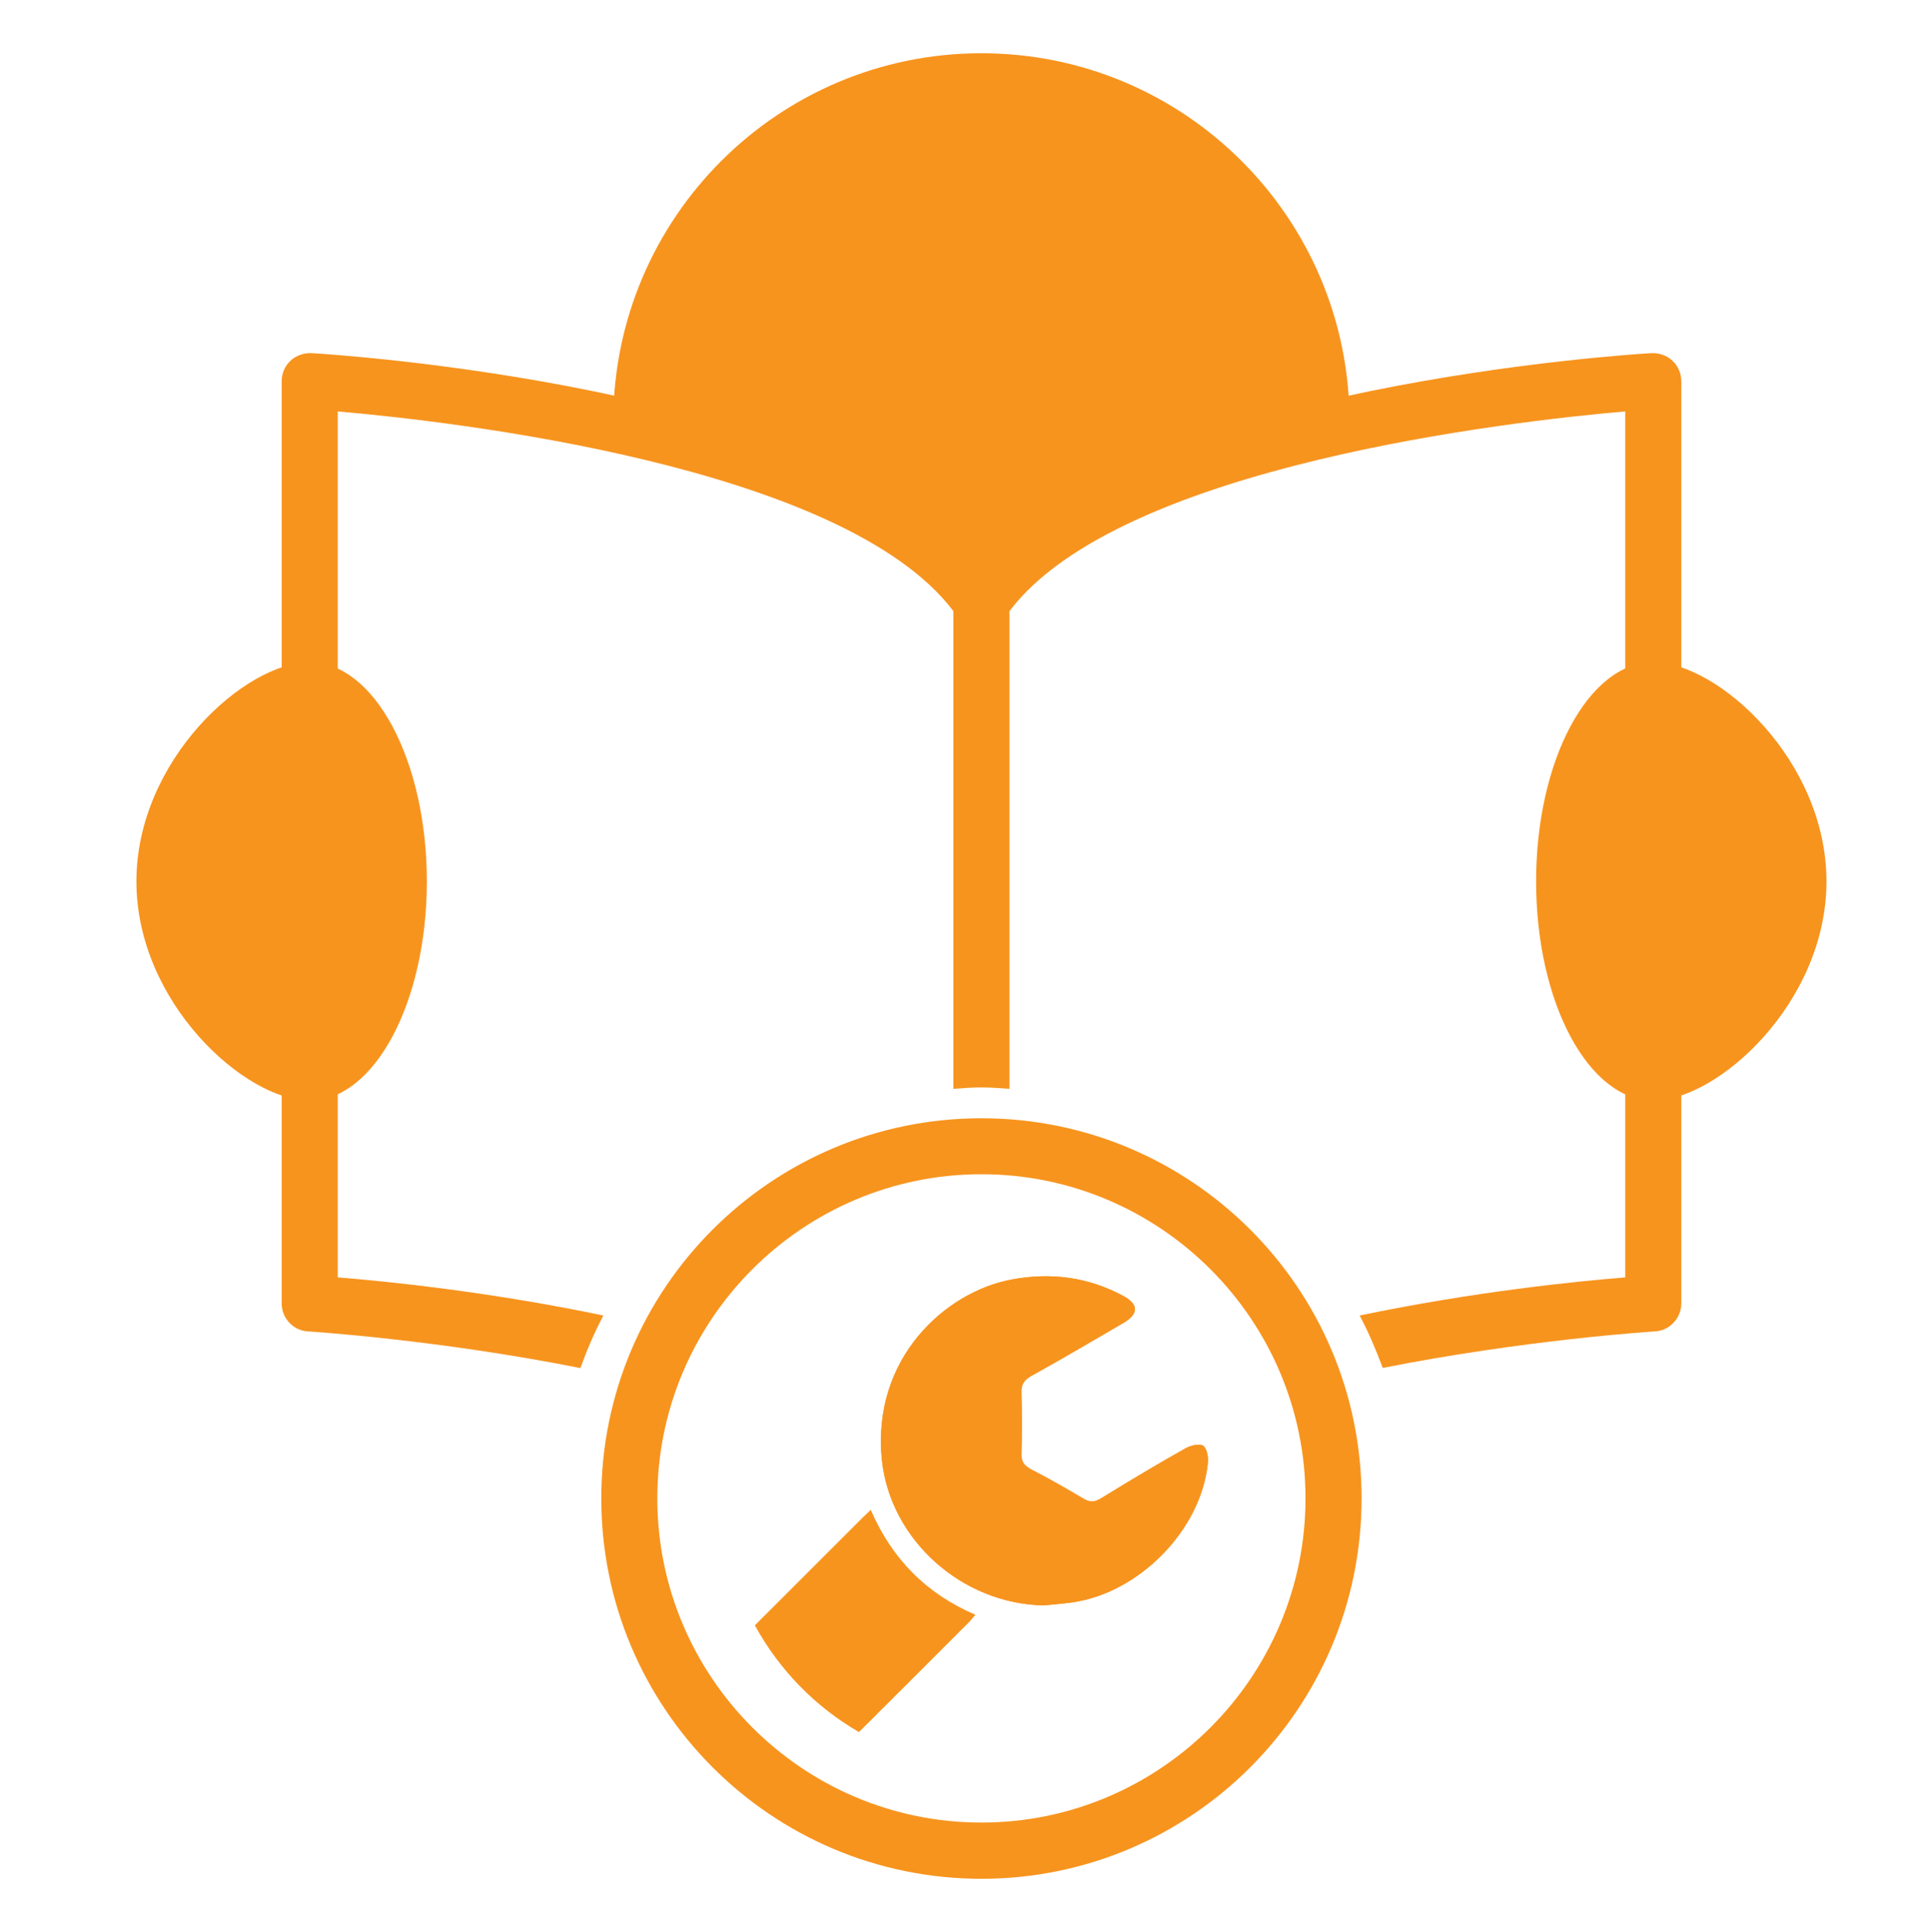
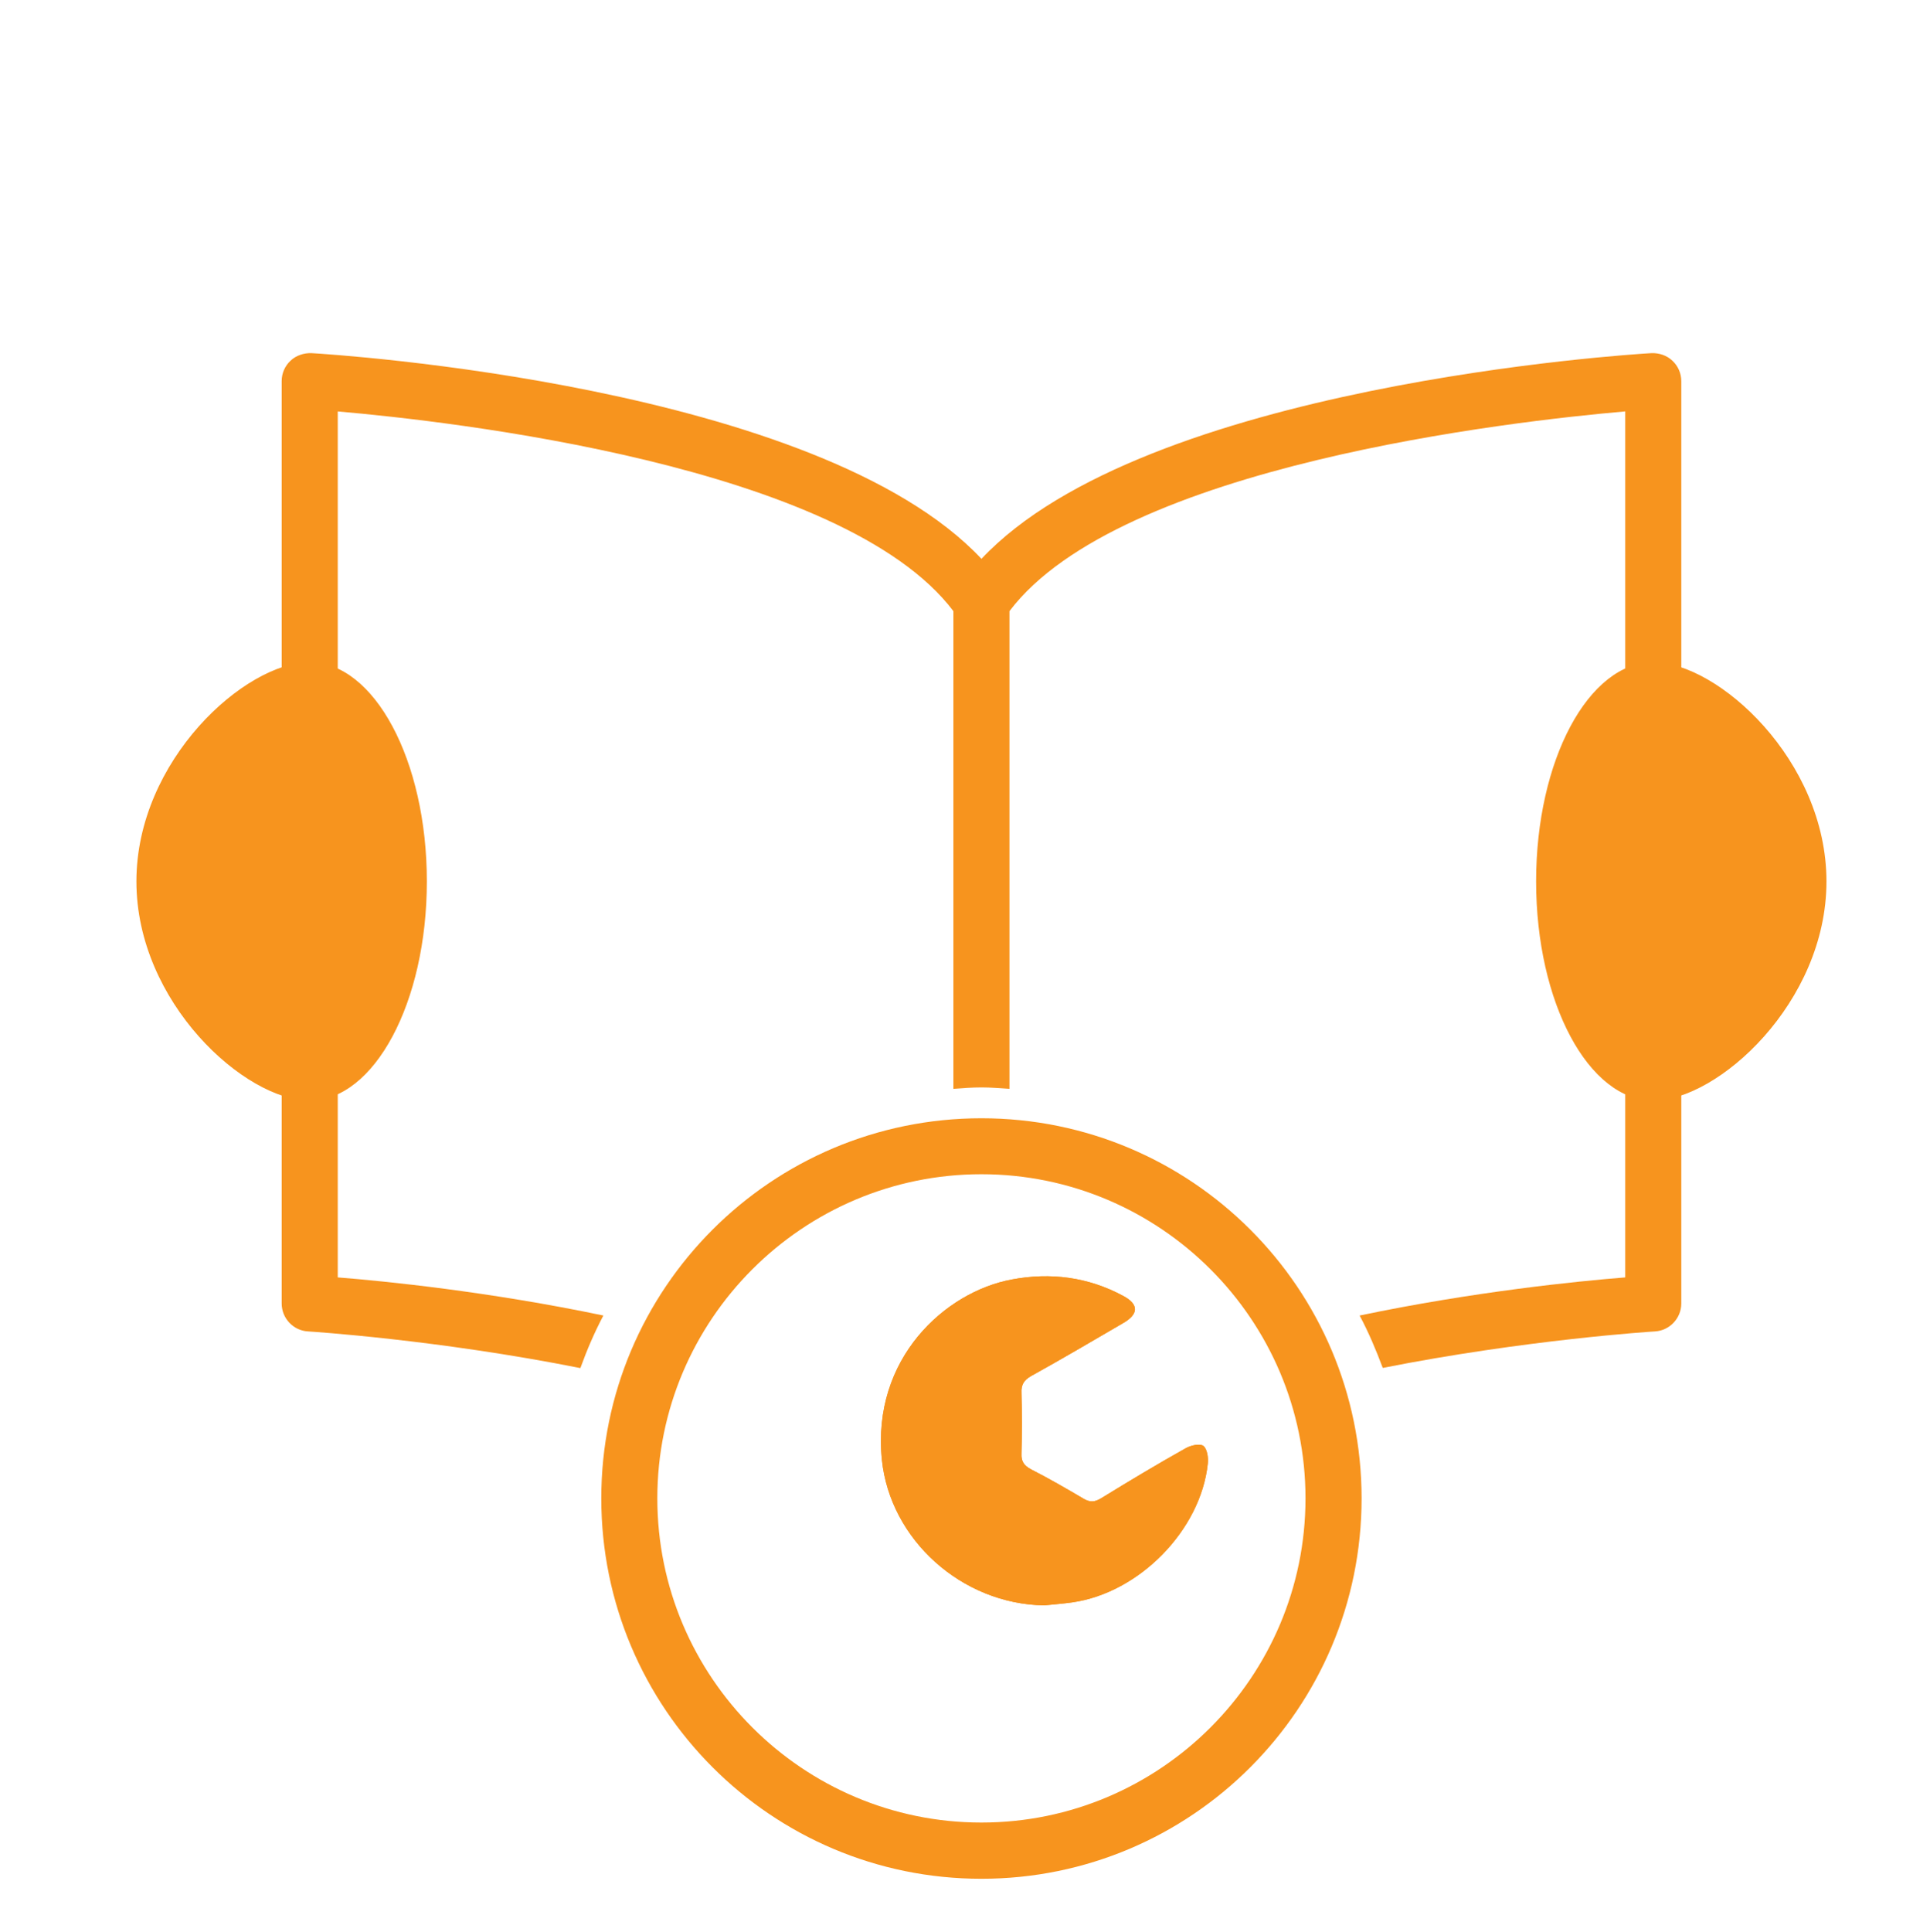
<svg xmlns="http://www.w3.org/2000/svg" version="1.1" id="Calque_1" x="0px" y="0px" width="45.319px" height="45.354px" viewBox="0 0 45.319 45.354" enable-background="new 0 0 45.319 45.354" xml:space="preserve">
  <g id="Flèche_24">
</g>
  <g>
    <g>
      <path fill="#F7941E" d="M42.888,20.692c0,2.843-2.55,5.146-4.068,5.146s-2.75-2.303-2.75-5.146s1.231-5.146,2.75-5.146    S42.888,17.85,42.888,20.692z" />
      <path fill="#F7941E" d="M10.023,20.692c0,2.843-1.235,5.146-2.752,5.146c-1.518,0-4.068-2.303-4.068-5.146s2.55-5.146,4.068-5.146    C8.788,15.546,10.023,17.85,10.023,20.692z" />
-       <path fill="#F7941E" d="M23.045,13.353c2.166-1.76,5.555-2.833,8.644-3.484c-0.015-4.763-3.879-8.619-8.644-8.619    c-4.766,0-8.63,3.857-8.645,8.622C17.498,10.524,20.884,11.594,23.045,13.353z" />
      <path fill="#F7941E" d="M39.271,8.469c-0.13-0.125-0.309-0.184-0.489-0.179c-0.508,0.029-11.898,0.746-15.736,4.829    C19.209,9.036,7.819,8.319,7.31,8.29C7.137,8.285,6.95,8.344,6.821,8.469C6.688,8.593,6.614,8.766,6.614,8.947V30.6    c0,0.348,0.273,0.637,0.618,0.656c0.063,0.004,3.041,0.193,6.396,0.861c0.153-0.424,0.332-0.84,0.54-1.234    c-2.67-0.559-5.119-0.807-6.237-0.895V9.659c2.624,0.227,11.868,1.259,14.456,4.688v11.214c0.221-0.016,0.438-0.033,0.661-0.033    c0.224,0,0.438,0.02,0.656,0.033V14.346c2.592-3.428,11.834-4.46,14.459-4.688v20.33c-1.118,0.088-3.568,0.336-6.237,0.895    c0.211,0.395,0.386,0.811,0.543,1.23c3.354-0.664,6.33-0.854,6.392-0.857c0.345-0.02,0.618-0.309,0.618-0.656V8.947    C39.478,8.766,39.405,8.593,39.271,8.469z" />
    </g>
    <g>
-       <path fill="#F7941E" d="M23.045,27.566c4.196,0,7.61,3.414,7.61,7.609c0,4.197-3.414,7.611-7.61,7.611s-7.61-3.414-7.61-7.611    C15.435,30.98,18.849,27.566,23.045,27.566 M23.045,26.252c-4.929,0-8.926,3.994-8.926,8.924s3.997,8.93,8.926,8.93    c4.931,0,8.927-4,8.927-8.93S27.976,26.252,23.045,26.252L23.045,26.252z" />
+       <path fill="#F7941E" d="M23.045,27.566c4.196,0,7.61,3.414,7.61,7.609c0,4.197-3.414,7.611-7.61,7.611s-7.61-3.414-7.61-7.611    C15.435,30.98,18.849,27.566,23.045,27.566 M23.045,26.252c-4.929,0-8.926,3.994-8.926,8.924s3.997,8.93,8.926,8.93    c4.931,0,8.927-4,8.927-8.93S27.976,26.252,23.045,26.252L23.045,26.252" />
    </g>
    <g>
      <path fill="#F7941E" d="M23.756,30.037c0.911-0.172,1.795-0.059,2.618,0.385c0.368,0.195,0.365,0.426,0.004,0.635    c-0.721,0.42-1.44,0.844-2.17,1.248c-0.163,0.094-0.232,0.201-0.222,0.389c0.011,0.48,0.011,0.957,0,1.432    c-0.009,0.184,0.059,0.277,0.219,0.365c0.424,0.217,0.837,0.455,1.247,0.697c0.146,0.082,0.251,0.076,0.401-0.014    c0.656-0.402,1.315-0.799,1.985-1.174c0.123-0.07,0.334-0.117,0.418-0.057c0.089,0.07,0.121,0.275,0.104,0.418    c-0.166,1.563-1.613,3.035-3.184,3.256c-0.22,0.031-0.439,0.047-0.656,0.07c-1.94-0.029-3.618-1.545-3.813-3.416    C20.464,31.893,22.196,30.326,23.756,30.037z" />
      <path fill="#F7941E" d="M24.521,37.688c0.217-0.023,0.437-0.039,0.656-0.07c1.57-0.221,3.018-1.693,3.184-3.256    c0.017-0.143-0.016-0.348-0.104-0.418c-0.084-0.061-0.295-0.014-0.418,0.057c-0.67,0.375-1.329,0.771-1.985,1.174    c-0.15,0.09-0.255,0.096-0.401,0.014c-0.41-0.242-0.823-0.48-1.247-0.697c-0.16-0.088-0.228-0.182-0.219-0.365    c0.011-0.475,0.011-0.951,0-1.432c-0.011-0.188,0.059-0.295,0.222-0.389c0.729-0.404,1.449-0.828,2.17-1.248    c0.361-0.209,0.364-0.439-0.004-0.635c-0.823-0.443-1.707-0.557-2.618-0.385c-1.56,0.289-3.292,1.855-3.047,4.234    C20.903,36.143,22.581,37.658,24.521,37.688z" />
-       <path fill="#F7941E" d="M20.17,40.662c0.861-0.857,1.723-1.717,2.582-2.578c0.053-0.055,0.093-0.107,0.152-0.176    c-1.142-0.488-1.955-1.303-2.457-2.463c-0.088,0.084-0.143,0.135-0.197,0.188c-0.838,0.84-1.685,1.682-2.525,2.523    C18.298,39.201,19.139,40.066,20.17,40.662z" />
    </g>
  </g>
</svg>